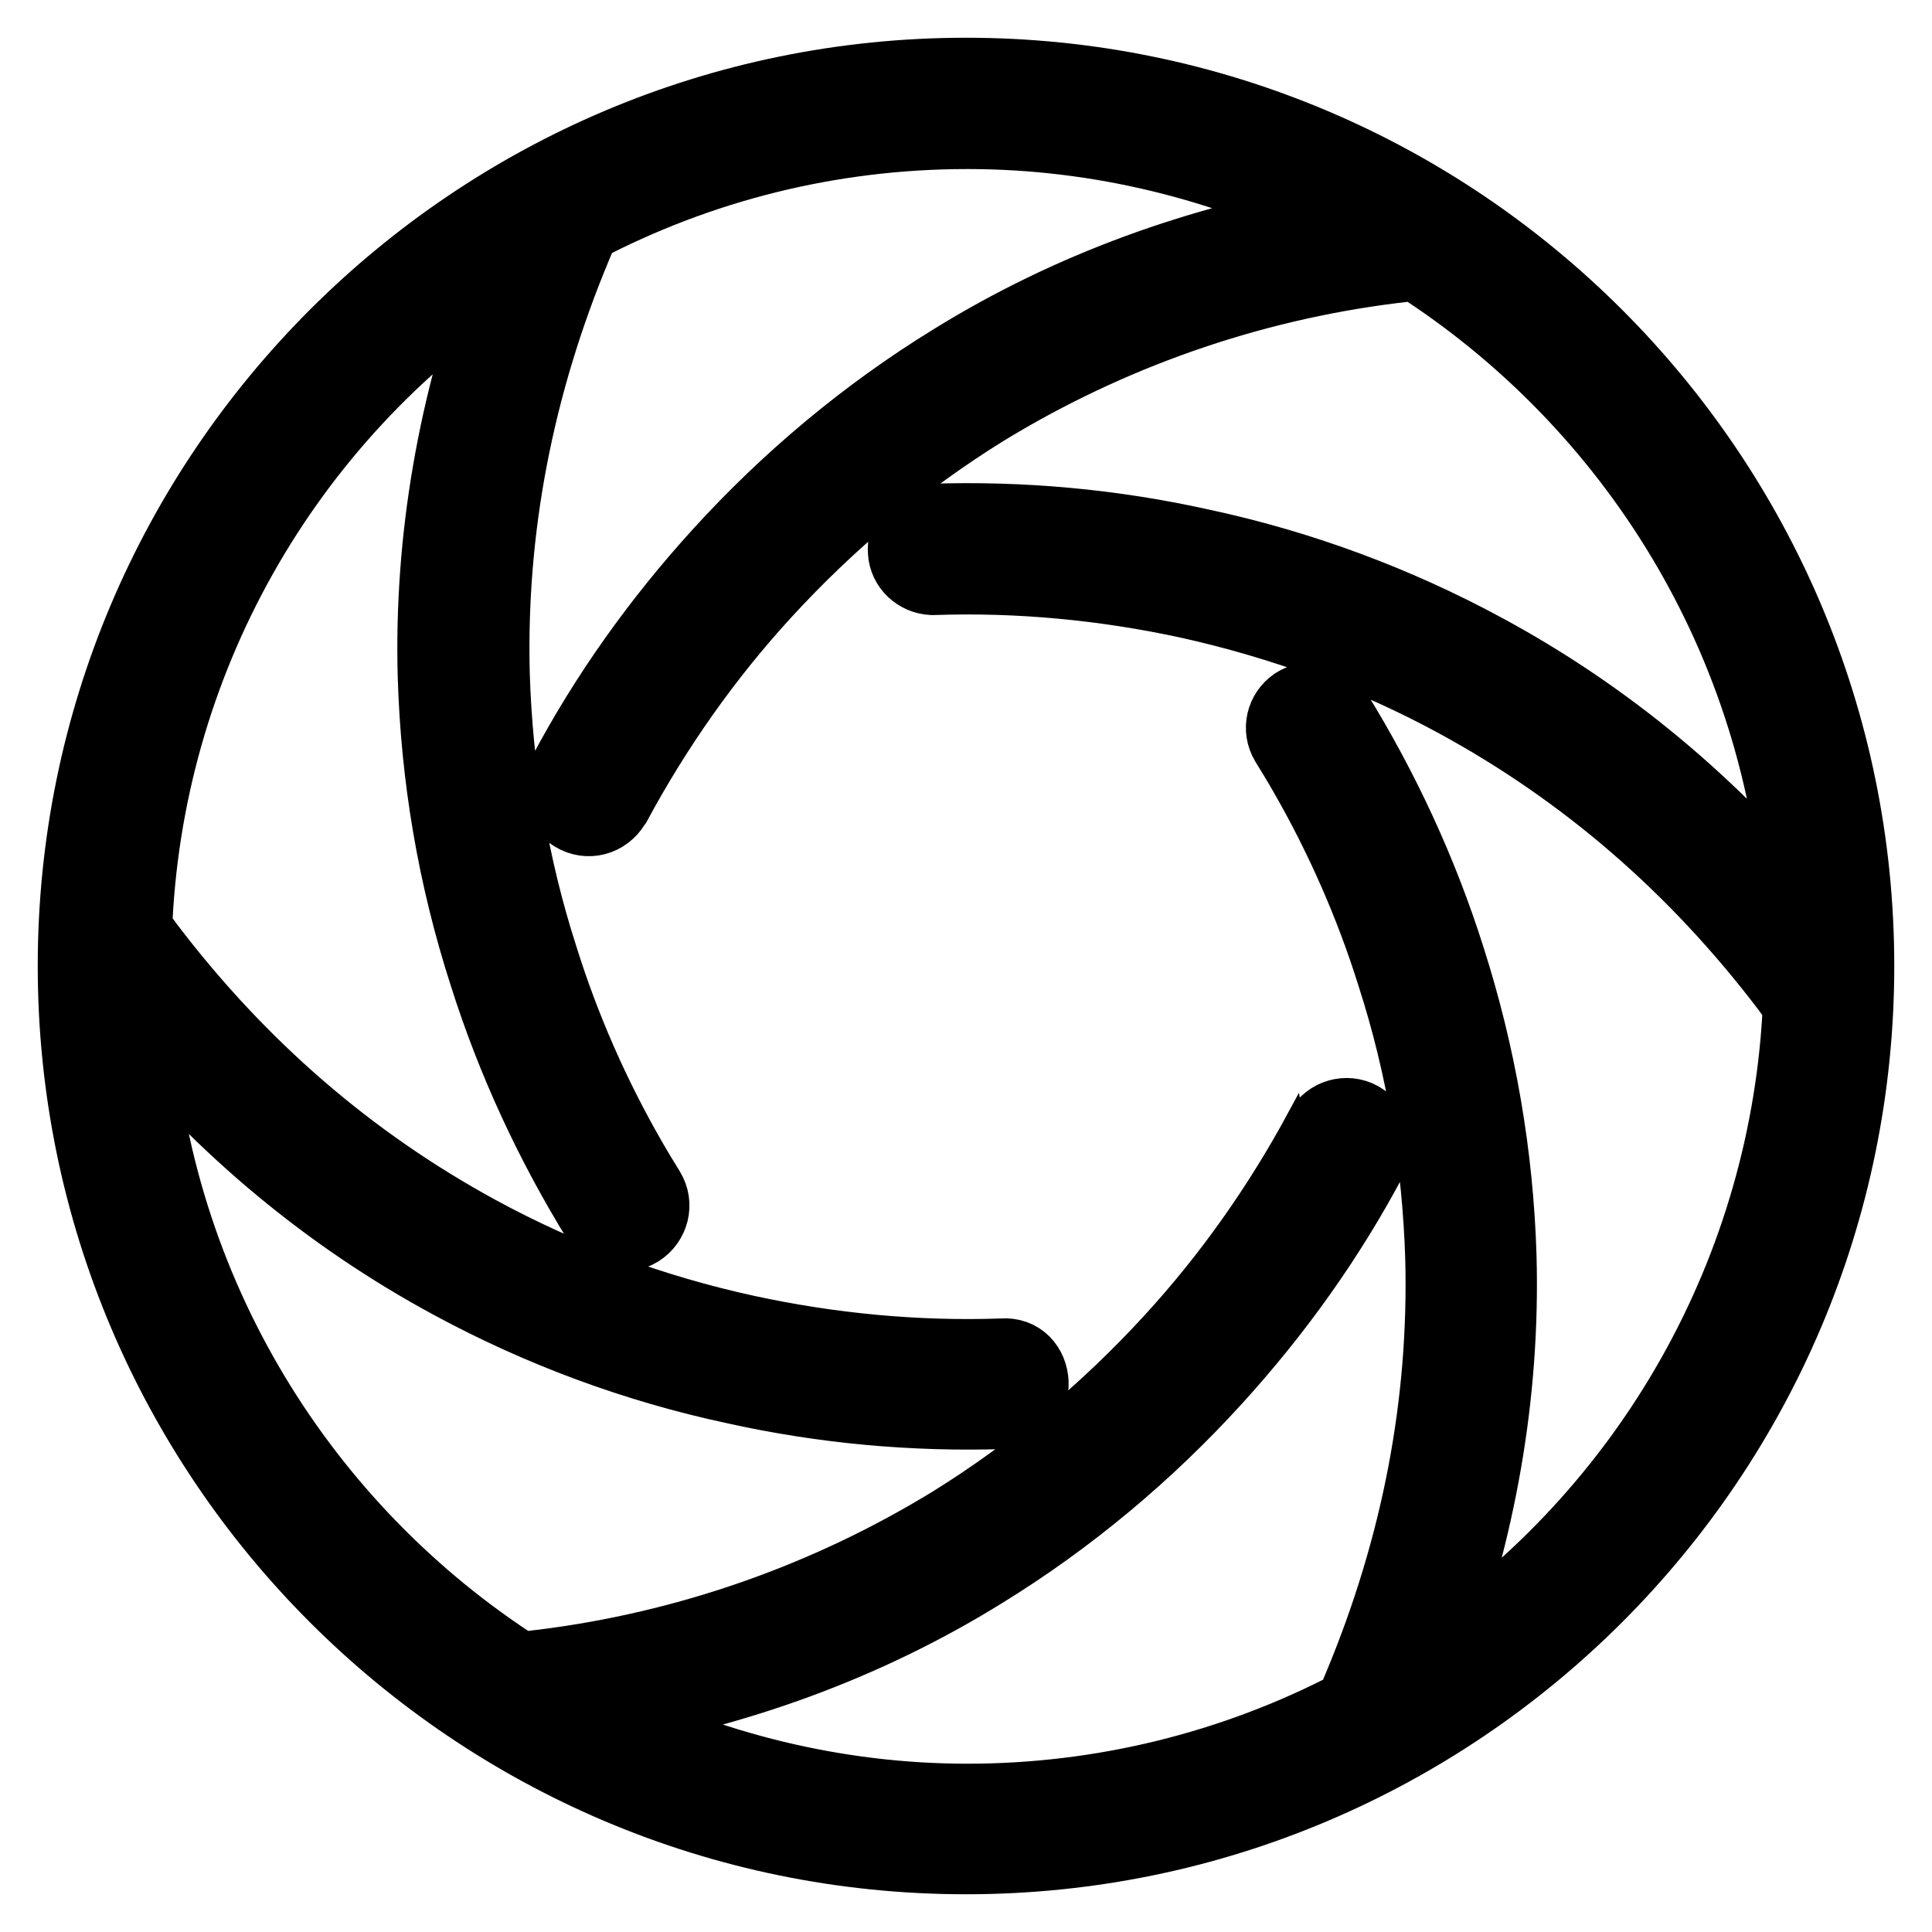
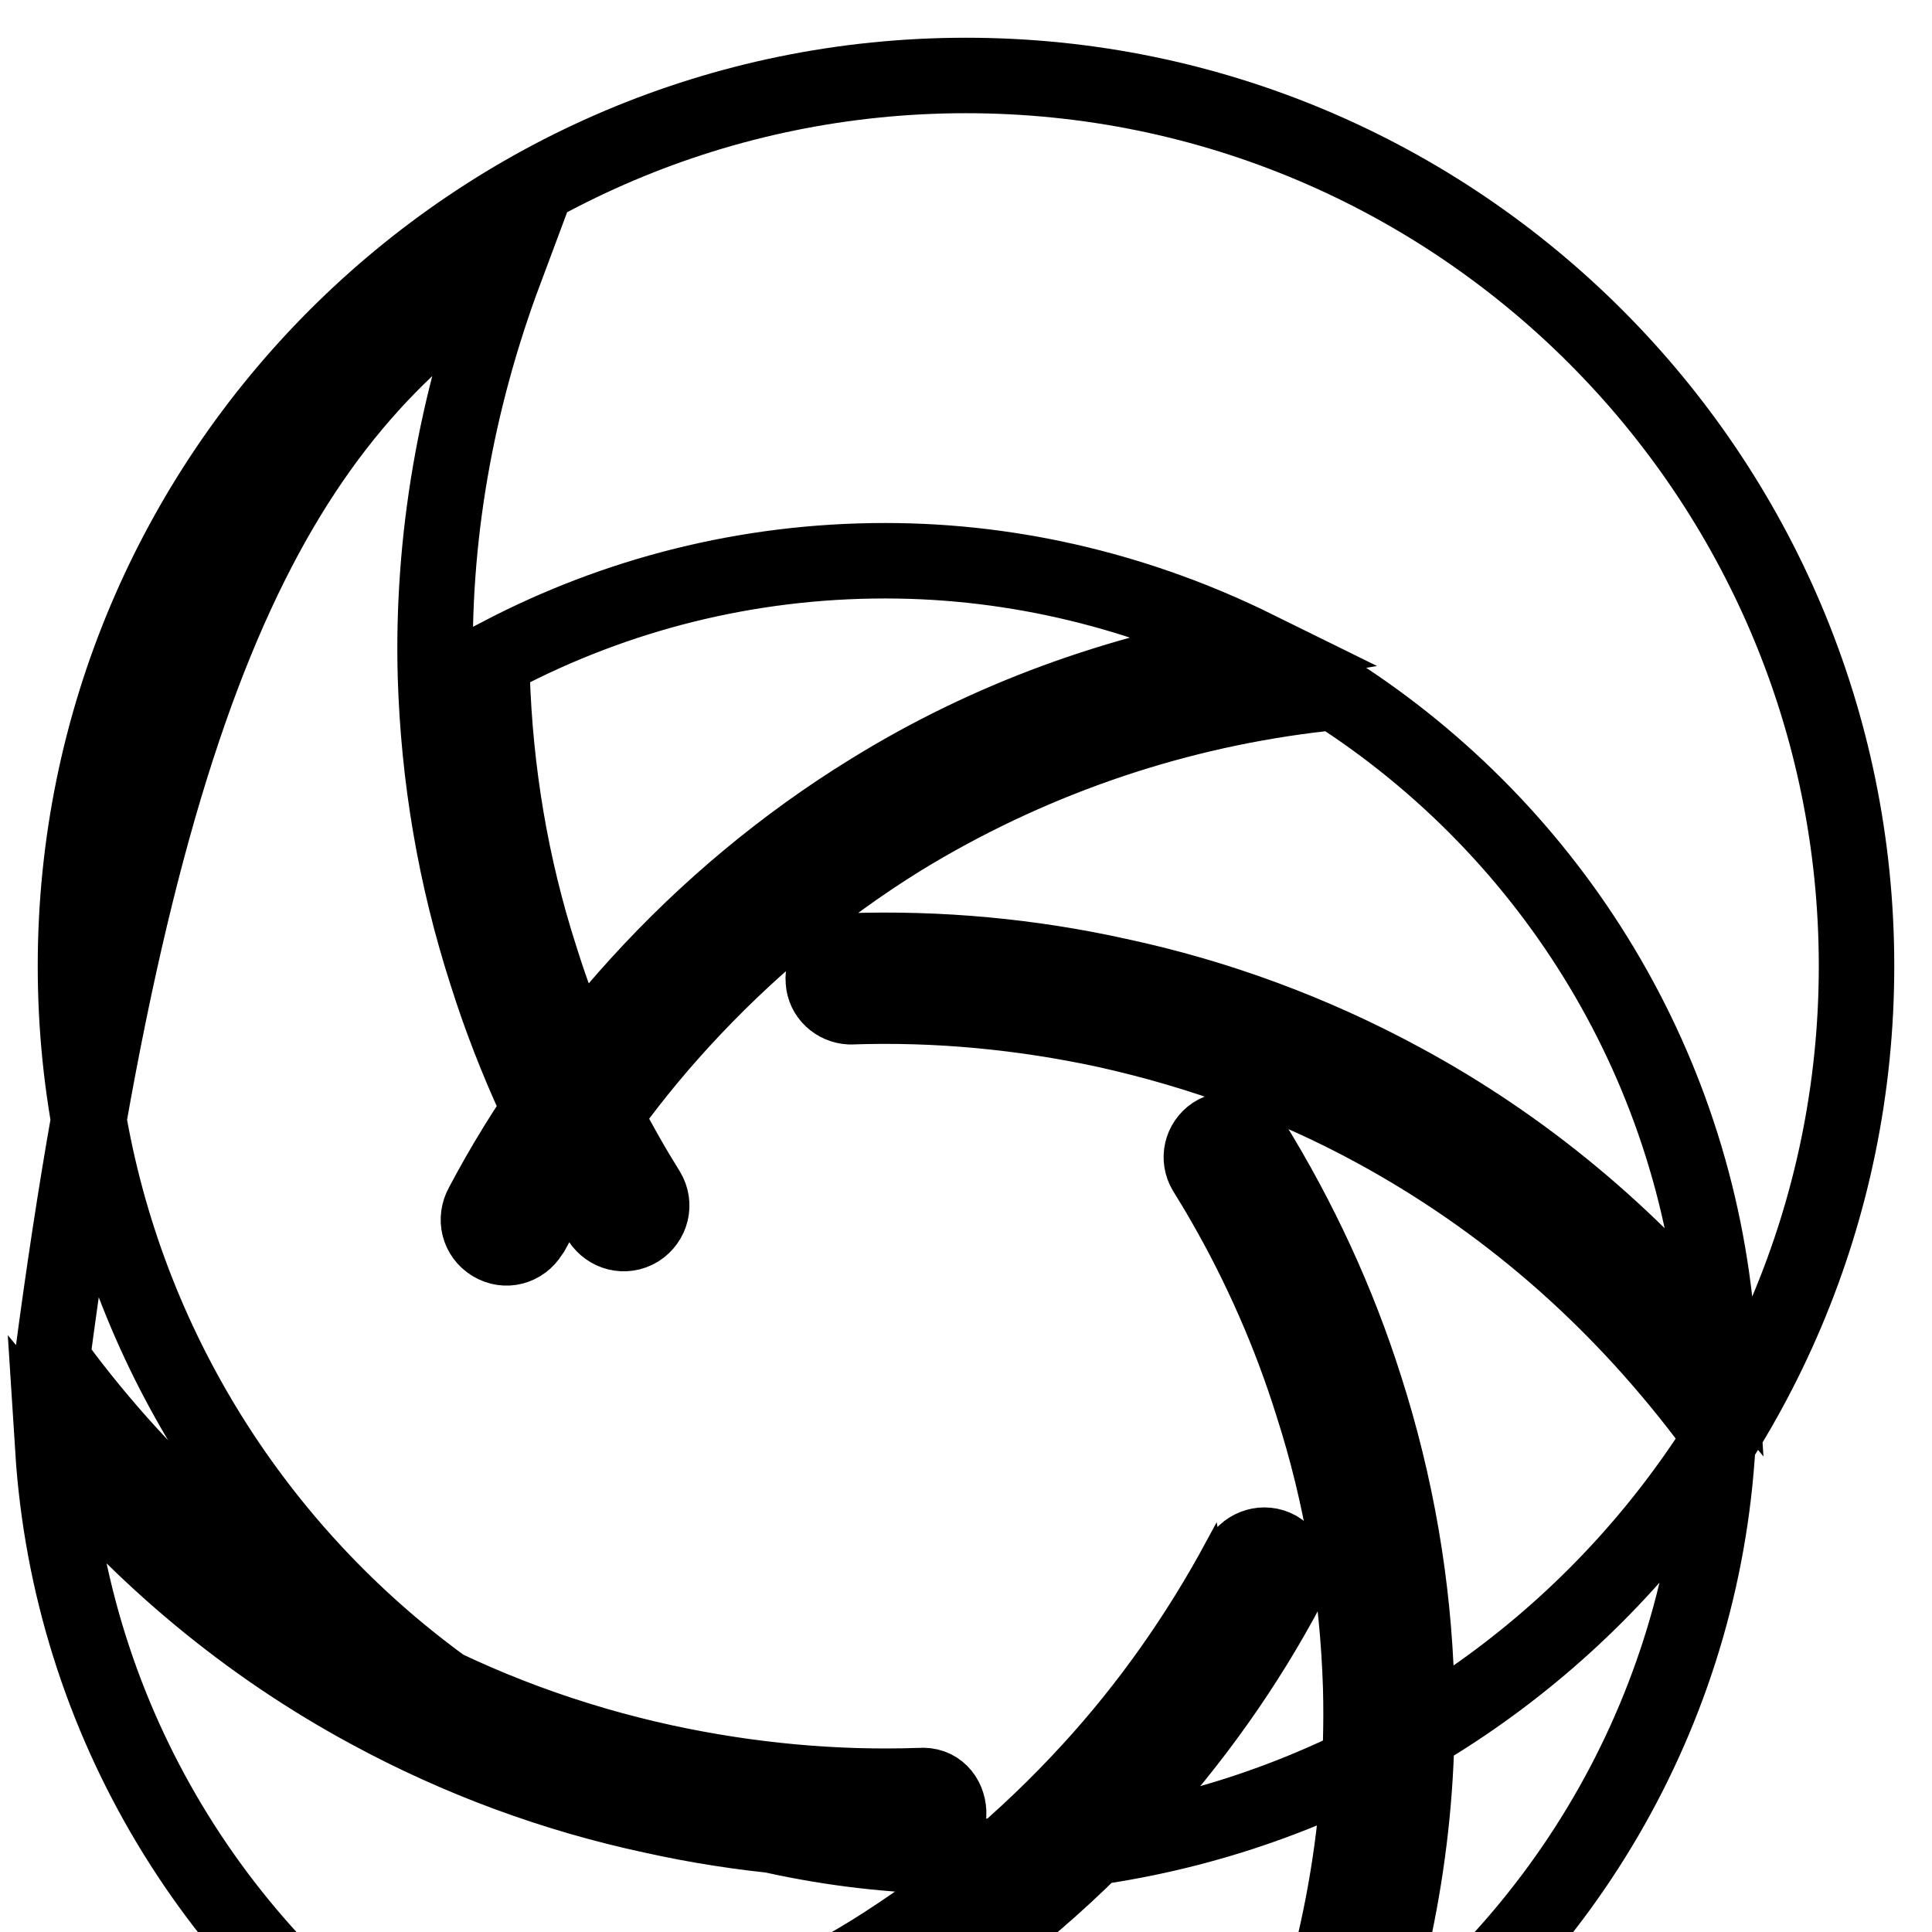
<svg xmlns="http://www.w3.org/2000/svg" version="1.1" x="0px" y="0px" viewBox="0 0 256 256" enable-background="new 0 0 256 256" xml:space="preserve">
  <g>
-     <path stroke-width="10" fill-opacity="0" stroke="#000000" d="M128,246c65.1,0,118-52.9,118-118S193.1,10,128,10S10,62.9,10,128S62.9,246,128,246z M66.9,35.9 c-6.5,17.4-9.7,35.5-9.2,53.7c0.4,13.3,2.6,26.5,6.8,39.5c3.6,11.4,8.7,22.4,15,32.6c1.1,1.7,3.3,2.3,5.1,1.2 c1.7-1.1,2.3-3.3,1.2-5.1l0,0c-0.8-1.3-1.6-2.6-2.4-4c-4.9-8.5-8.9-17.6-11.8-26.9c-3.9-12.1-6-24.7-6.4-37.5 c-0.5-19.2,3.1-38.2,10.9-56.9c0.4-0.9,0.7-1.8,1.1-2.6c15.3-8,32.6-12.5,51-12.5c17.6,0,34.3,4.3,49.1,11.6 c-18.3,3.1-35.5,9.3-51,18.9c-11.4,7-21.8,15.7-30.8,25.6c-8.1,8.9-15.1,18.7-20.7,29.3c-1,1.8-0.5,4,1.3,5.1s4,0.5,5.1-1.3 c0.1-0.1,0.1-0.2,0.2-0.3c5.4-10,12-19.4,19.7-27.8c8.6-9.4,18.4-17.6,29.2-24.3c16.5-10.1,35-16.6,54.2-19 c1.1-0.1,2.2-0.3,3.2-0.4c28.9,18.5,48.6,50,50.9,86.2c-11.8-14.3-25.8-26-41.9-34.7c-11.8-6.4-24.5-11.1-37.6-13.9 c-11.7-2.6-23.7-3.7-35.7-3.3c-2,0.2-3.6,1.9-3.4,4c0.1,1.9,1.7,3.3,3.5,3.4h0.1c11.4-0.4,22.8,0.7,33.9,3.1 c12.6,2.8,24.6,7.2,35.6,13.2c16.9,9.2,31.6,21.8,43.9,38c0.5,0.7,1,1.4,1.6,2.1c-1.5,35.3-19.8,67.7-49.2,87.3 c6.5-17.4,9.7-35.5,9.2-53.7c-0.4-13.4-2.7-26.7-6.8-39.5c-3.6-11.4-8.7-22.4-15-32.6c-1.1-1.7-3.4-2.1-5.1-1 c-1.6,1.1-2.1,3.2-1.1,4.9c0.8,1.3,1.6,2.6,2.4,4c4.9,8.5,8.9,17.6,11.8,26.9c3.9,12.1,6,24.7,6.4,37.5 c0.5,19.2-3.1,38.2-10.9,56.9c-0.4,0.9-0.7,1.8-1.1,2.6c-15.7,8.2-33.2,12.5-51,12.5c-17.6,0-34.3-4.3-49.1-11.6 c18.3-3.1,35.5-9.3,51-18.9c11.4-7,21.8-15.7,30.8-25.6c8.1-8.9,15.1-18.7,20.7-29.3c1-1.8,0.3-4-1.4-5c-1.8-1-4-0.3-5,1.4 c0,0,0,0.1-0.1,0.1c-5.4,10-12,19.4-19.7,27.8c-8.6,9.4-18.4,17.6-29.2,24.3c-16.5,10.1-35,16.6-54.2,19c-1.1,0.1-2.2,0.3-3.2,0.4 c-28.9-18.5-48.6-50-50.9-86.2c11.8,14.3,25.8,26,41.9,34.7c11.8,6.4,24.5,11.1,37.6,13.9c11.7,2.6,23.7,3.7,35.7,3.3 c2-0.1,3.6-1.8,3.5-3.8c-0.1-2-1.5-3.7-3.8-3.5c-11.4,0.4-22.8-0.7-33.9-3.1c-12.4-2.7-24.4-7.1-35.6-13.2 c-16.9-9.2-31.6-21.8-43.9-38c-0.5-0.7-1-1.4-1.6-2.1C19.1,87.9,37.4,55.4,66.9,35.9z" />
+     <path stroke-width="10" fill-opacity="0" stroke="#000000" d="M128,246c65.1,0,118-52.9,118-118S193.1,10,128,10S10,62.9,10,128S62.9,246,128,246z M66.9,35.9 c-6.5,17.4-9.7,35.5-9.2,53.7c0.4,13.3,2.6,26.5,6.8,39.5c3.6,11.4,8.7,22.4,15,32.6c1.1,1.7,3.3,2.3,5.1,1.2 c1.7-1.1,2.3-3.3,1.2-5.1l0,0c-0.8-1.3-1.6-2.6-2.4-4c-4.9-8.5-8.9-17.6-11.8-26.9c-3.9-12.1-6-24.7-6.4-37.5 c0.4-0.9,0.7-1.8,1.1-2.6c15.3-8,32.6-12.5,51-12.5c17.6,0,34.3,4.3,49.1,11.6 c-18.3,3.1-35.5,9.3-51,18.9c-11.4,7-21.8,15.7-30.8,25.6c-8.1,8.9-15.1,18.7-20.7,29.3c-1,1.8-0.5,4,1.3,5.1s4,0.5,5.1-1.3 c0.1-0.1,0.1-0.2,0.2-0.3c5.4-10,12-19.4,19.7-27.8c8.6-9.4,18.4-17.6,29.2-24.3c16.5-10.1,35-16.6,54.2-19 c1.1-0.1,2.2-0.3,3.2-0.4c28.9,18.5,48.6,50,50.9,86.2c-11.8-14.3-25.8-26-41.9-34.7c-11.8-6.4-24.5-11.1-37.6-13.9 c-11.7-2.6-23.7-3.7-35.7-3.3c-2,0.2-3.6,1.9-3.4,4c0.1,1.9,1.7,3.3,3.5,3.4h0.1c11.4-0.4,22.8,0.7,33.9,3.1 c12.6,2.8,24.6,7.2,35.6,13.2c16.9,9.2,31.6,21.8,43.9,38c0.5,0.7,1,1.4,1.6,2.1c-1.5,35.3-19.8,67.7-49.2,87.3 c6.5-17.4,9.7-35.5,9.2-53.7c-0.4-13.4-2.7-26.7-6.8-39.5c-3.6-11.4-8.7-22.4-15-32.6c-1.1-1.7-3.4-2.1-5.1-1 c-1.6,1.1-2.1,3.2-1.1,4.9c0.8,1.3,1.6,2.6,2.4,4c4.9,8.5,8.9,17.6,11.8,26.9c3.9,12.1,6,24.7,6.4,37.5 c0.5,19.2-3.1,38.2-10.9,56.9c-0.4,0.9-0.7,1.8-1.1,2.6c-15.7,8.2-33.2,12.5-51,12.5c-17.6,0-34.3-4.3-49.1-11.6 c18.3-3.1,35.5-9.3,51-18.9c11.4-7,21.8-15.7,30.8-25.6c8.1-8.9,15.1-18.7,20.7-29.3c1-1.8,0.3-4-1.4-5c-1.8-1-4-0.3-5,1.4 c0,0,0,0.1-0.1,0.1c-5.4,10-12,19.4-19.7,27.8c-8.6,9.4-18.4,17.6-29.2,24.3c-16.5,10.1-35,16.6-54.2,19c-1.1,0.1-2.2,0.3-3.2,0.4 c-28.9-18.5-48.6-50-50.9-86.2c11.8,14.3,25.8,26,41.9,34.7c11.8,6.4,24.5,11.1,37.6,13.9c11.7,2.6,23.7,3.7,35.7,3.3 c2-0.1,3.6-1.8,3.5-3.8c-0.1-2-1.5-3.7-3.8-3.5c-11.4,0.4-22.8-0.7-33.9-3.1c-12.4-2.7-24.4-7.1-35.6-13.2 c-16.9-9.2-31.6-21.8-43.9-38c-0.5-0.7-1-1.4-1.6-2.1C19.1,87.9,37.4,55.4,66.9,35.9z" />
  </g>
</svg>